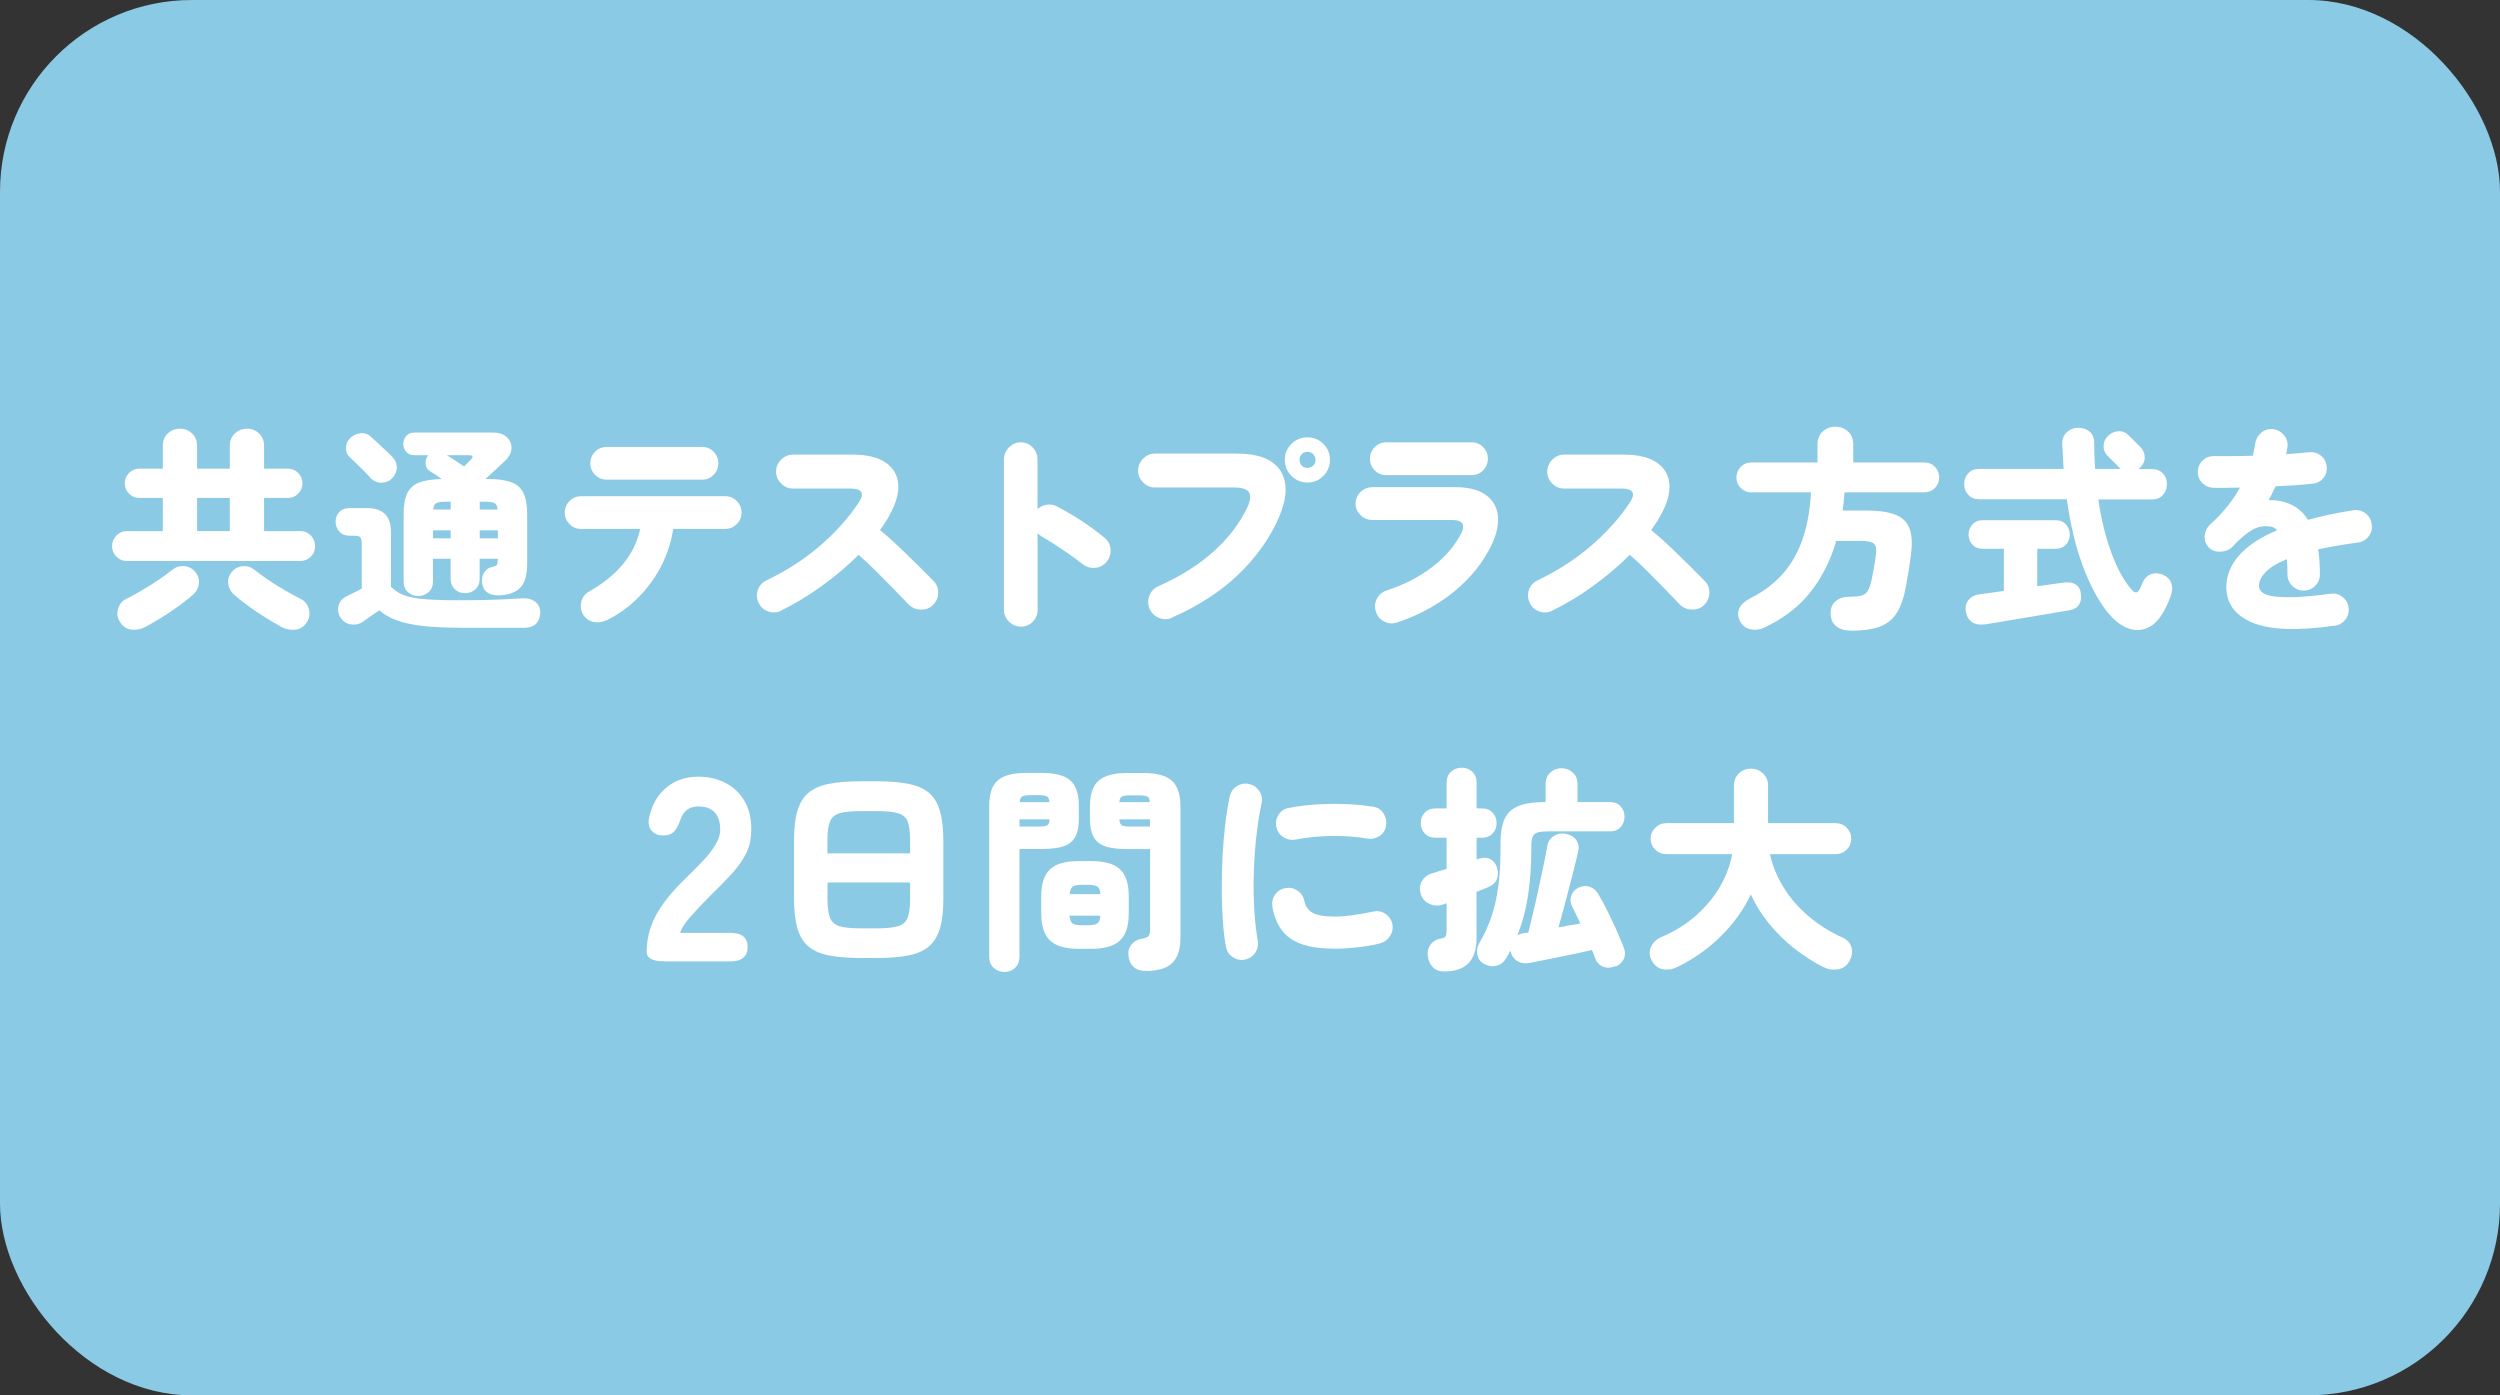
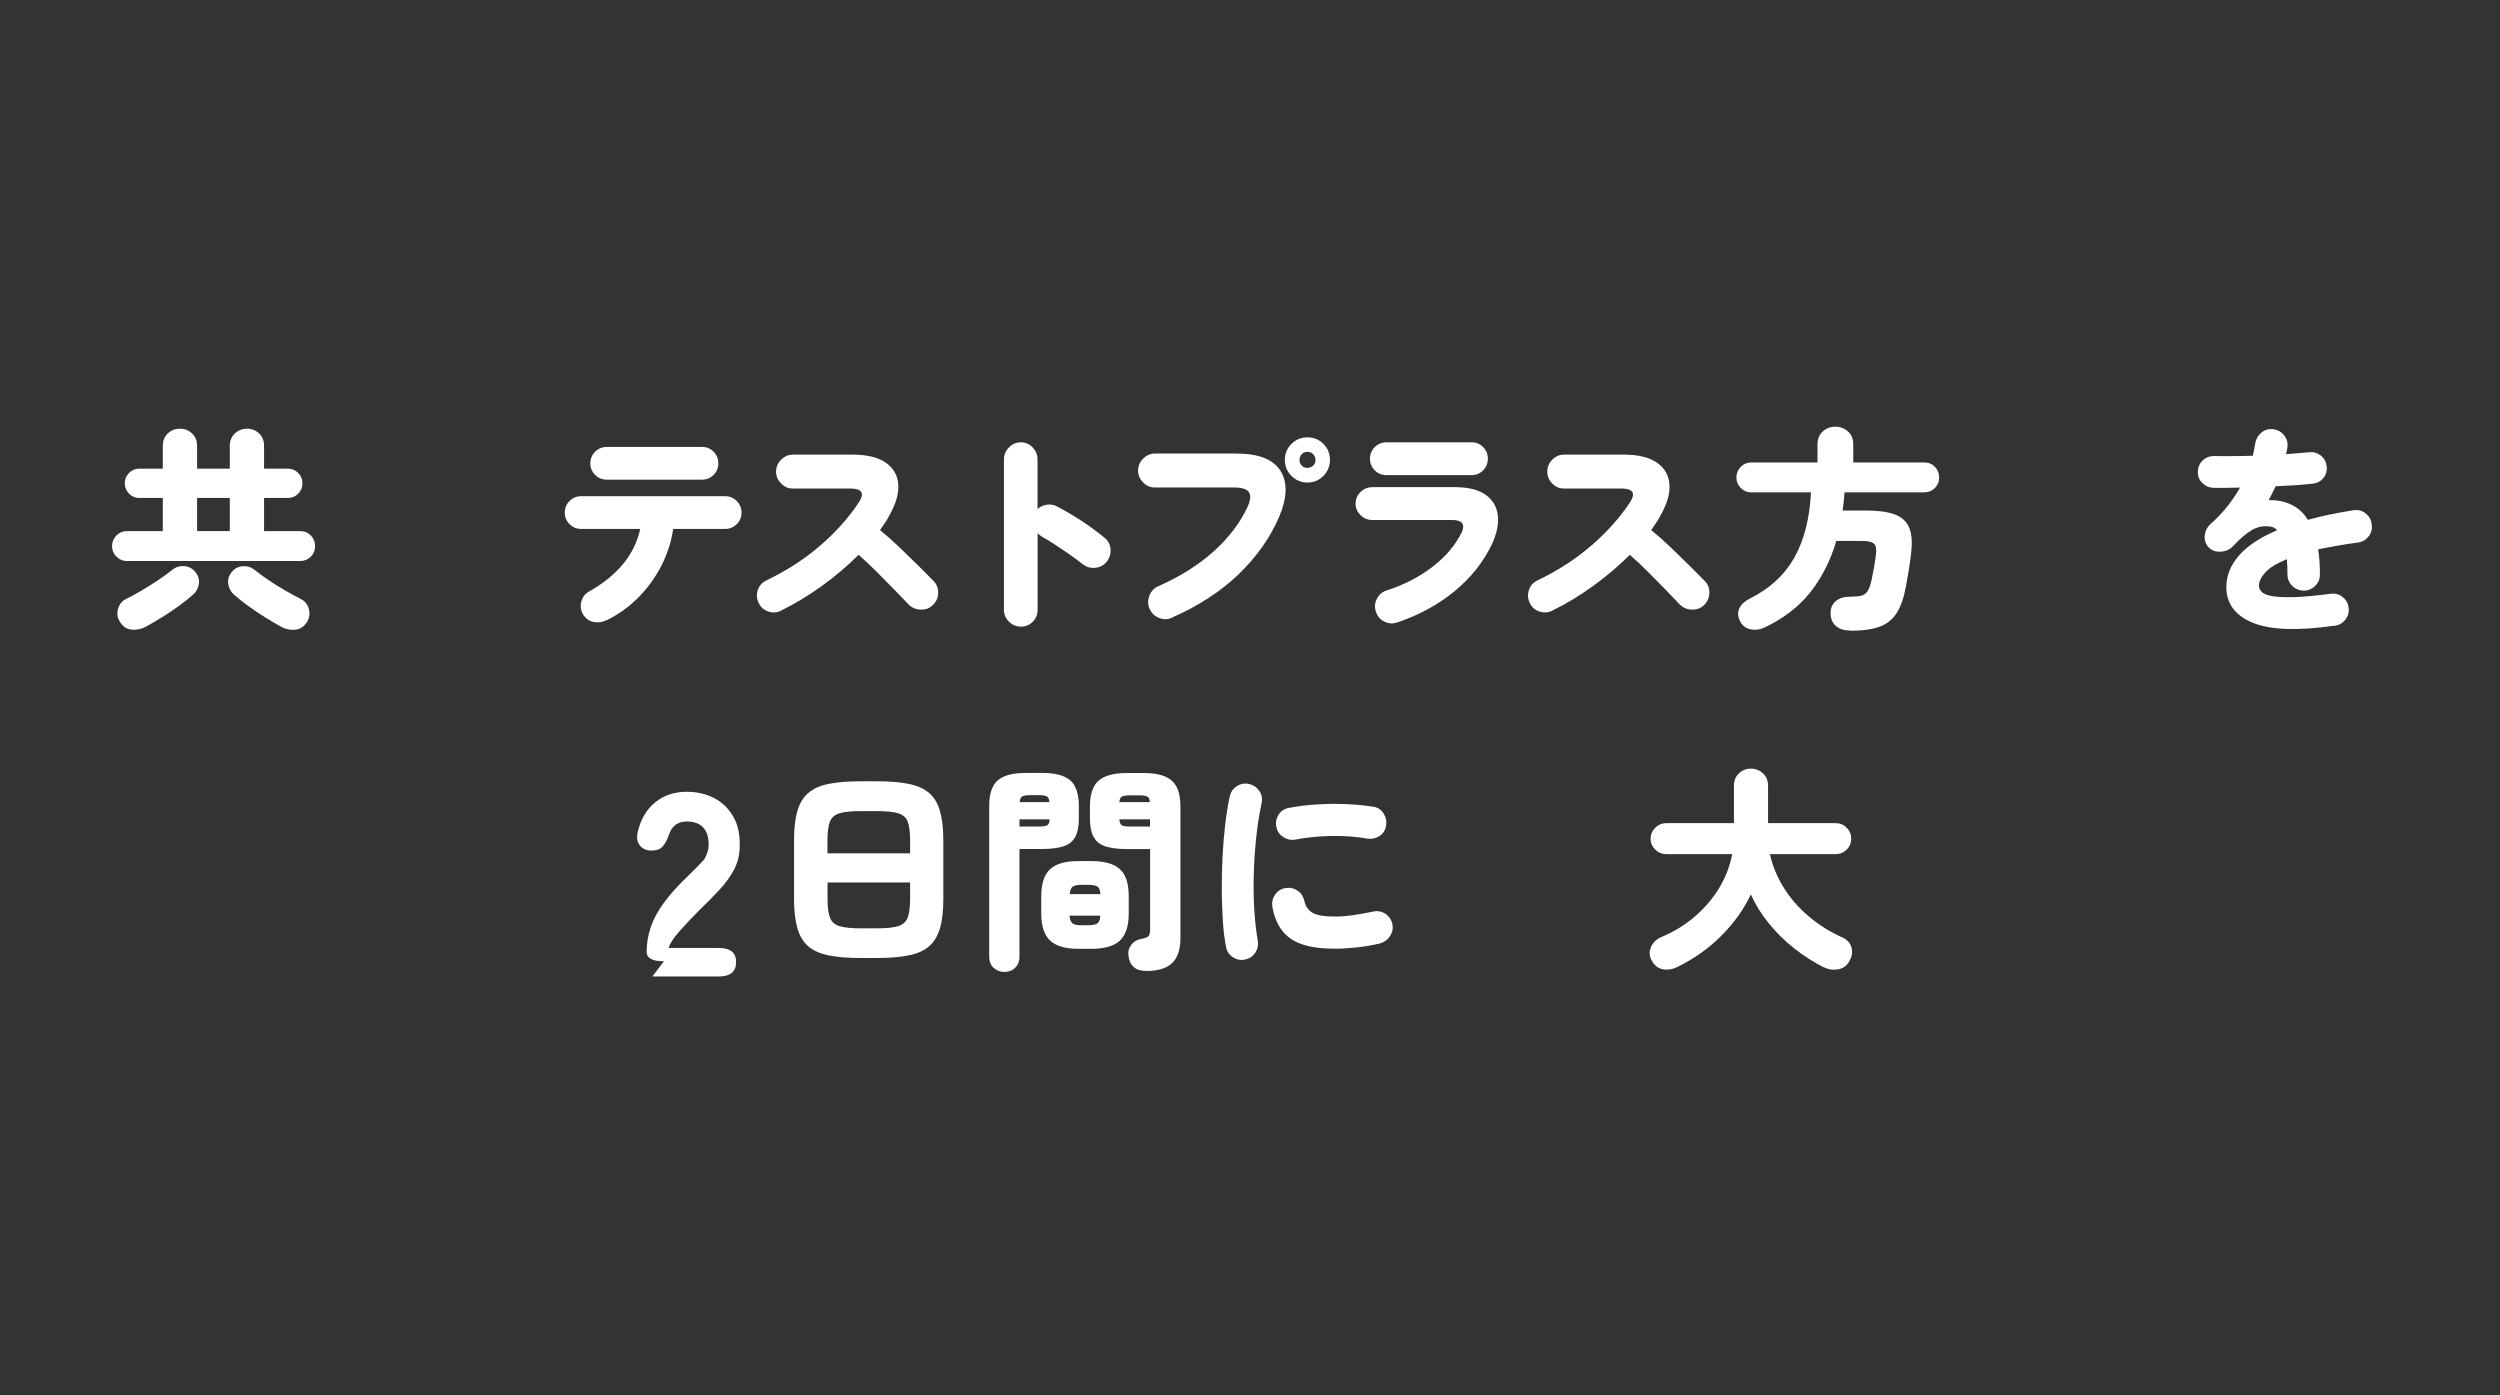
<svg xmlns="http://www.w3.org/2000/svg" id="b" data-name="レイヤー_2" viewBox="0 0 286.67 160">
  <rect x="0" y="0" width="286.67" height="160" fill="#333333" stroke="none" />
  <defs>
    <style>
      .d {
        fill: #8acae5;
      }

      .e {
        fill: #fff;
      }
    </style>
  </defs>
  <g id="c" data-name="レイアウト">
-     <rect class="d" width="286.67" height="160" rx="22" ry="22" />
    <g>
      <path class="e" d="M14.55,64.33c-.47,0-.87-.17-1.2-.5-.33-.33-.5-.73-.5-1.2s.17-.89.5-1.23c.33-.33.73-.5,1.2-.5h4.12v-3.8h-2.68c-.47,0-.86-.16-1.19-.49-.32-.33-.49-.72-.49-1.19s.16-.86.49-1.19c.33-.33.72-.49,1.19-.49h2.68v-2.6c0-.6.19-1.08.57-1.44.38-.36.85-.54,1.4-.54s.99.18,1.38.54.58.84.58,1.44v2.6h3.75v-2.6c0-.6.2-1.08.59-1.44.39-.36.85-.54,1.39-.54s.99.18,1.38.54c.38.36.57.84.57,1.44v2.6h2.72c.47,0,.86.16,1.19.49.33.33.49.72.49,1.19s-.16.86-.49,1.19c-.32.33-.72.49-1.19.49h-2.72v3.8h4.15c.48,0,.89.17,1.21.5.32.33.49.74.49,1.23s-.16.87-.49,1.2c-.33.33-.73.5-1.21.5H14.55ZM16.7,71.88c-.53.27-1.07.38-1.61.32-.54-.05-.98-.33-1.31-.85-.32-.47-.4-.97-.25-1.51.15-.54.45-.92.9-1.14.57-.28,1.17-.61,1.81-.99.64-.38,1.28-.77,1.9-1.19.62-.42,1.17-.82,1.64-1.2.42-.32.88-.45,1.38-.4s.91.27,1.22.65c.35.42.49.87.43,1.36-.07.49-.28.9-.65,1.24-.47.42-1.02.85-1.65,1.31-.63.46-1.28.9-1.95,1.31-.67.42-1.28.77-1.85,1.08ZM22.6,60.9h3.75v-3.8h-3.75v3.8ZM32.27,71.88c-.57-.3-1.18-.66-1.85-1.08-.67-.42-1.32-.85-1.95-1.31s-1.18-.9-1.65-1.31c-.37-.33-.58-.75-.65-1.24-.07-.49.07-.95.42-1.36.3-.38.7-.6,1.21-.65.51-.05.96.08,1.36.4.48.38,1.03.78,1.65,1.2.62.42,1.25.81,1.91,1.19s1.26.7,1.81.99c.45.22.75.6.89,1.14.14.54.06,1.05-.24,1.51-.35.52-.79.8-1.33.85-.53.05-1.07-.06-1.6-.32Z" />
-       <path class="e" d="M52.68,71.98c-1.67,0-3.09-.07-4.27-.21-1.18-.14-2.17-.36-2.95-.65-.78-.29-1.44-.67-1.98-1.14-.32.22-.67.47-1.07.75-.4.28-.68.48-.85.6-.42.27-.88.35-1.38.26s-.88-.36-1.15-.81c-.27-.43-.33-.88-.2-1.35.13-.47.42-.81.85-1.03.22-.12.49-.25.83-.41.33-.16.66-.32.97-.49v-5.12c0-.38-.05-.64-.15-.76-.1-.12-.34-.19-.73-.19h-.52c-.5,0-.89-.16-1.17-.48-.28-.32-.43-.69-.43-1.12s.14-.8.43-1.11c.28-.31.67-.46,1.17-.46h2c1.83,0,2.75.91,2.75,2.72v6.3c.3.3.64.55,1.01.75s.85.36,1.41.48c.57.12,1.29.2,2.16.25.88.05,1.96.07,3.26.07.85,0,1.73,0,2.64-.02s1.77-.05,2.59-.09c.82-.04,1.48-.08,2-.11.63-.03,1.13.1,1.5.41.37.31.55.71.55,1.19,0,.52-.15.94-.45,1.28-.3.33-.79.5-1.47.5h-7.35ZM44.91,54.9c-.32.3-.71.45-1.19.45s-.89-.18-1.24-.55c-.17-.2-.4-.45-.69-.74-.29-.29-.59-.58-.89-.88-.3-.29-.55-.53-.75-.71-.32-.28-.48-.64-.48-1.08s.15-.81.45-1.12c.28-.3.66-.49,1.14-.58.47-.08.9.04,1.26.38.18.15.43.38.75.68.32.3.63.6.95.89.32.29.56.53.73.71.38.38.57.81.55,1.29-.02.48-.22.9-.6,1.26ZM47.98,68.35c-.47,0-.87-.15-1.2-.45-.33-.3-.5-.71-.5-1.22v-7.67c0-1.05.14-1.87.42-2.45.28-.58.75-1,1.39-1.24.64-.24,1.5-.37,2.56-.39-.52-.38-.97-.68-1.35-.9-.28-.17-.45-.43-.49-.8-.04-.37.04-.68.24-.95l.08-.08h-1.58c-.42,0-.74-.12-.96-.38-.23-.25-.34-.56-.34-.92s.11-.67.34-.92c.22-.25.54-.38.96-.38h8.92c.73,0,1.28.17,1.65.53.37.35.54.77.53,1.27-.02.5-.25.97-.7,1.4-.37.35-.74.7-1.12,1.06-.38.36-.78.71-1.17,1.06h.12c1.15,0,2.07.11,2.75.34.68.23,1.17.63,1.47,1.23s.45,1.43.45,2.51v5.6c0,1.3-.25,2.22-.76,2.76-.51.54-1.3.85-2.36.91-.62.03-1.1-.08-1.46-.34-.36-.26-.55-.64-.59-1.14-.05-.48.04-.88.27-1.2s.53-.51.9-.58c.3-.07.48-.15.54-.26.06-.11.09-.29.09-.56v-.12h-2.08v2.28c0,.52-.16.92-.49,1.22-.33.3-.72.45-1.19.45s-.84-.15-1.16-.45c-.32-.3-.49-.71-.49-1.22v-2.28h-2.02v2.6c0,.52-.16.92-.49,1.22-.32.3-.72.45-1.19.45ZM49.66,61.73h2.02v-.92h-2.02v.92ZM49.68,58.43h2v-.9h-.58c-.52,0-.88.05-1.07.16-.2.11-.32.35-.35.74ZM53.21,53.48l.75-.75c.18-.17.26-.3.22-.39-.03-.09-.16-.14-.38-.14h-2.55c.3.18.63.4,1,.64.37.24.68.45.95.64ZM55.01,58.43h2.05c-.03-.38-.15-.63-.36-.74-.21-.11-.57-.16-1.09-.16h-.6v.9ZM55.01,61.73h2.08v-.92h-2.08v.92Z" />
      <path class="e" d="M69.51,71.13c-.47.23-.95.29-1.46.19-.51-.11-.9-.4-1.19-.86-.27-.47-.33-.96-.2-1.47.13-.52.43-.91.9-1.17,3.27-1.85,5.22-4.24,5.85-7.17h-6.78c-.52,0-.96-.18-1.32-.55-.37-.37-.55-.81-.55-1.32s.18-.96.55-1.33c.37-.37.81-.55,1.32-.55h16.53c.52,0,.96.18,1.32.55.37.37.55.81.55,1.33s-.18.96-.55,1.32c-.37.37-.81.55-1.32.55h-5.97c-.2,1.42-.64,2.8-1.31,4.14-.68,1.34-1.55,2.56-2.62,3.66-1.08,1.1-2.32,2-3.74,2.7ZM69.57,55c-.52,0-.96-.18-1.33-.55s-.55-.81-.55-1.32.18-.96.55-1.33c.37-.37.81-.55,1.33-.55h10.95c.52,0,.95.18,1.31.55s.54.81.54,1.33-.18.96-.54,1.32c-.36.37-.8.55-1.31.55h-10.95Z" />
      <path class="e" d="M89.56,70.03c-.47.23-.95.26-1.46.09-.51-.17-.88-.5-1.11-.99s-.26-.98-.09-1.48.5-.87.99-1.1c2.32-1.12,4.37-2.44,6.15-3.98,1.78-1.53,3.25-3.17,4.4-4.9.38-.57.49-.98.31-1.25s-.58-.4-1.21-.4h-6.62c-.52,0-.97-.19-1.35-.58-.38-.38-.58-.83-.58-1.35s.19-.99.58-1.38c.38-.38.83-.58,1.35-.58h6.82c1.65,0,2.92.3,3.81.91s1.38,1.45,1.45,2.51c.08,1.07-.29,2.29-1.09,3.68-.13.25-.29.5-.46.76-.17.26-.35.52-.54.79.75.62,1.5,1.28,2.25,2s1.46,1.41,2.14,2.08c.68.67,1.25,1.25,1.74,1.75.37.37.54.82.54,1.36,0,.54-.2,1-.59,1.39s-.82.55-1.38.54c-.55,0-1.02-.2-1.4-.56-.45-.48-1-1.05-1.64-1.71-.64-.66-1.32-1.34-2.03-2.05s-1.4-1.36-2.09-1.96c-1.27,1.27-2.68,2.46-4.24,3.59-1.56,1.12-3.11,2.06-4.66,2.81Z" />
      <path class="e" d="M117.05,71.85c-.52,0-.97-.19-1.35-.56-.38-.38-.58-.83-.58-1.36v-17.25c0-.53.19-.99.58-1.38.38-.38.83-.58,1.35-.58s.99.19,1.36.58.56.84.56,1.38v5.7c.3-.28.66-.45,1.07-.51s.81.01,1.18.21c.98.52,1.94,1.08,2.88,1.7.93.62,1.78,1.24,2.55,1.88.42.33.65.77.69,1.31.04.54-.1,1.02-.44,1.44-.33.42-.77.65-1.31.7-.54.05-1.02-.09-1.44-.42-.47-.37-.99-.75-1.56-1.15-.57-.4-1.14-.78-1.69-1.14-.55-.36-1.04-.65-1.47-.89-.07-.05-.14-.1-.21-.16-.07-.06-.15-.12-.24-.19v8.78c0,.53-.19.99-.56,1.36s-.83.56-1.36.56Z" />
      <path class="e" d="M134.41,70.83c-.48.22-.98.23-1.49.03s-.87-.54-1.09-1.03c-.22-.48-.23-.98-.04-1.5.19-.52.53-.88,1.01-1.1,2.55-1.13,4.69-2.48,6.41-4.04s3-3.25,3.84-5.06c.35-.77.4-1.33.16-1.69s-.81-.54-1.71-.54h-9.07c-.52,0-.97-.19-1.35-.58-.38-.38-.58-.83-.58-1.35s.19-.99.58-1.38c.38-.38.83-.58,1.35-.58h9.35c2.53,0,4.22.66,5.05,1.98.83,1.32.78,3.07-.15,5.27-1.03,2.4-2.58,4.59-4.64,6.58-2.06,1.98-4.6,3.64-7.64,4.97ZM149.93,55.33c-.72,0-1.33-.25-1.84-.76-.51-.51-.76-1.12-.76-1.84s.25-1.33.76-1.83,1.12-.75,1.84-.75,1.32.25,1.82.75.75,1.11.75,1.83-.25,1.33-.75,1.84c-.5.51-1.11.76-1.82.76ZM149.93,53.65c.25,0,.47-.09.65-.26.18-.17.27-.4.27-.66,0-.25-.09-.47-.27-.65-.18-.18-.4-.27-.65-.27-.27,0-.49.09-.66.27-.18.18-.26.4-.26.65,0,.27.09.49.26.66.17.18.39.26.66.26Z" />
      <path class="e" d="M160.19,71.38c-.5.17-.99.13-1.46-.11-.48-.24-.8-.62-.96-1.14-.17-.5-.13-.99.11-1.46s.61-.8,1.11-.96c2.02-.65,3.78-1.56,5.3-2.74,1.52-1.17,2.63-2.5,3.35-3.99.18-.4.19-.72.03-.97-.17-.25-.54-.38-1.12-.38h-9.15c-.53,0-.99-.18-1.38-.55-.38-.37-.58-.81-.58-1.32s.19-.98.58-1.35c.38-.37.84-.55,1.38-.55h9.42c1.52,0,2.69.29,3.51.86.82.58,1.3,1.36,1.42,2.35.12.99-.1,2.11-.69,3.36-.97,2.03-2.4,3.83-4.29,5.38-1.89,1.55-4.09,2.74-6.59,3.58ZM158.96,54.48c-.52,0-.96-.18-1.32-.55-.37-.37-.55-.81-.55-1.33s.18-.96.55-1.33.81-.55,1.32-.55h9.8c.52,0,.95.18,1.31.55.36.37.54.81.54,1.33s-.18.96-.54,1.33c-.36.37-.8.55-1.31.55h-9.8Z" />
      <path class="e" d="M177.98,70.03c-.47.23-.95.26-1.46.09-.51-.17-.88-.5-1.11-.99-.23-.48-.26-.98-.09-1.48.17-.5.5-.87.99-1.1,2.32-1.12,4.37-2.44,6.15-3.98,1.78-1.53,3.25-3.17,4.4-4.9.38-.57.49-.98.31-1.25-.17-.27-.58-.4-1.21-.4h-6.62c-.52,0-.97-.19-1.35-.58-.38-.38-.57-.83-.57-1.35s.19-.99.57-1.38c.38-.38.83-.58,1.35-.58h6.83c1.65,0,2.92.3,3.81.91.89.61,1.38,1.45,1.45,2.51.08,1.07-.29,2.29-1.09,3.68-.13.25-.29.5-.46.76-.17.26-.35.52-.54.79.75.62,1.5,1.28,2.25,2s1.46,1.41,2.14,2.08c.67.67,1.25,1.25,1.74,1.75.37.37.55.82.54,1.36s-.2,1-.59,1.39c-.37.37-.83.55-1.38.54-.55,0-1.02-.2-1.4-.56-.45-.48-1-1.05-1.64-1.71-.64-.66-1.32-1.34-2.02-2.05-.71-.71-1.4-1.36-2.09-1.96-1.27,1.27-2.68,2.46-4.24,3.59s-3.11,2.06-4.66,2.81Z" />
      <path class="e" d="M212.15,72.3c-.68,0-1.22-.17-1.62-.51s-.61-.82-.62-1.44c-.02-.6.18-1.07.58-1.41s.91-.51,1.52-.51,1.09-.04,1.41-.12.57-.26.74-.54c.17-.27.32-.7.45-1.26.08-.38.17-.85.27-1.4.1-.55.18-1.06.23-1.53.08-.6.01-1.01-.21-1.22-.23-.22-.69-.33-1.39-.33h-2.95c-.65,2.23-1.64,4.19-2.97,5.88-1.33,1.68-3.11,3.04-5.33,4.08-.52.23-1.04.29-1.59.16s-.93-.45-1.16-.96c-.25-.52-.27-1-.06-1.44.21-.44.6-.81,1.19-1.11,2.28-1.13,3.99-2.7,5.11-4.69,1.12-1.99,1.76-4.49,1.91-7.49h-6.85c-.47,0-.87-.17-1.2-.5-.33-.33-.5-.73-.5-1.2s.17-.89.5-1.23c.33-.33.73-.5,1.2-.5h7.6v-2.08c0-.62.2-1.11.6-1.47.4-.37.88-.55,1.45-.55s1.05.18,1.45.55c.4.37.6.86.6,1.47v2.08h8.15c.48,0,.89.17,1.21.5.32.33.49.74.49,1.23s-.16.87-.49,1.2c-.33.33-.73.5-1.21.5h-9.15c-.05.72-.12,1.41-.22,2.08h2.68c1.38,0,2.47.15,3.27.44.8.29,1.35.78,1.66,1.48.31.69.39,1.64.26,2.84-.07.65-.16,1.33-.28,2.04-.12.71-.22,1.33-.32,1.86-.23,1.3-.59,2.33-1.06,3.08s-1.14,1.28-1.99,1.59c-.85.31-1.97.46-3.35.46Z" />
-       <path class="e" d="M241.68,70.23c-1.07-1.35-2.01-3.11-2.83-5.28-.82-2.17-1.43-4.73-1.85-7.7h-10.05c-.52,0-.93-.17-1.25-.51s-.47-.75-.47-1.24.16-.89.47-1.23c.32-.33.73-.5,1.25-.5h9.68c-.03-.47-.06-.94-.08-1.41-.02-.48-.04-.95-.08-1.44-.02-.57.16-1.02.53-1.36.37-.34.81-.51,1.32-.51s.95.15,1.31.46c.36.31.53.77.51,1.39,0,.47,0,.94.03,1.42.02.48.04.97.08,1.45h2.95c-.12-.07-.22-.17-.32-.3l-1.23-1.22c-.3-.32-.45-.69-.44-1.12s.17-.81.49-1.12c.33-.33.72-.52,1.16-.56.44-.04.84.1,1.19.44.07.07.2.2.4.39.2.19.4.39.6.59s.33.33.4.4c.33.35.49.76.48,1.22s-.22.87-.6,1.2c-.05.05-.09.08-.12.1h1.55c.53,0,.95.17,1.26.5.31.33.46.74.46,1.23s-.15.9-.46,1.24-.73.51-1.26.51h-6.15c.33,2.27.83,4.31,1.5,6.12.67,1.82,1.43,3.22,2.3,4.2.23.27.43.38.59.33.16-.05.3-.22.44-.5.03-.08.08-.19.12-.31s.1-.24.15-.34c.2-.47.52-.78.95-.93.43-.15.88-.13,1.33.05.48.2.8.51.96.92.16.42.17.84.04,1.27-.1.32-.19.58-.28.79-.08.21-.22.5-.4.86-.53,1.08-1.17,1.82-1.92,2.2-.75.38-1.54.42-2.36.12-.82-.3-1.6-.91-2.34-1.83ZM227.53,71.6c-.6.07-1.08-.03-1.45-.3-.37-.27-.59-.67-.67-1.23-.07-.53.05-.97.36-1.32.31-.35.75-.56,1.31-.62.13-.02.45-.06.95-.12s1.08-.15,1.75-.25v-4.83h-2.42c-.5,0-.9-.16-1.19-.48-.29-.32-.44-.7-.44-1.15s.15-.84.44-1.16c.29-.32.69-.49,1.19-.49h8.33c.52,0,.92.16,1.21.49.29.33.44.71.44,1.16s-.15.83-.44,1.15c-.29.32-.7.48-1.21.48h-2.08v4.3c.78-.12,1.46-.21,2.03-.29.57-.08.92-.12,1.05-.14.53-.07.97,0,1.31.21.34.21.55.56.61,1.06.08.48.01.9-.21,1.25-.22.35-.58.57-1.06.65-.08.02-.36.06-.84.14-.48.08-1.07.17-1.79.3s-1.47.25-2.25.38-1.53.25-2.25.38-1.32.22-1.8.3-.77.12-.88.14Z" />
      <path class="e" d="M267.67,71.75c-4.22.6-7.33.49-9.35-.34-2.02-.83-3.03-2.2-3.03-4.11,0-1.28.48-2.48,1.44-3.59.96-1.11,2.42-2.08,4.39-2.91-.23-.25-.5-.39-.8-.42-.78-.12-1.51.03-2.18.45-.67.42-1.38,1.03-2.12,1.83-.35.37-.81.57-1.38.6s-1.02-.13-1.38-.5c-.35-.38-.5-.83-.45-1.35.05-.52.26-.94.62-1.27.73-.65,1.38-1.33,1.95-2.04.57-.71,1.06-1.44,1.48-2.19-.6.02-1.16.03-1.67.03h-1.35c-.52-.02-.95-.2-1.31-.56s-.53-.8-.51-1.31.21-.95.58-1.29c.37-.34.81-.5,1.33-.49.6.02,1.28.02,2.04.01.76,0,1.55-.02,2.36-.04.05-.23.1-.47.15-.71.05-.24.09-.47.12-.69.08-.52.32-.93.7-1.25.38-.32.83-.45,1.35-.4.52.07.94.3,1.26.7.33.4.45.85.39,1.35l-.15.82c.48-.03.94-.07,1.38-.11.43-.04.83-.08,1.18-.11.52-.07.97.05,1.38.35.4.3.63.71.7,1.23s-.05.97-.36,1.36-.72.61-1.24.66c-.57.07-1.22.12-1.96.18-.74.05-1.5.09-2.29.12-.25.53-.52,1.07-.8,1.6.25-.02.5-.01.74.01.24.02.48.06.71.11.6.12,1.16.35,1.69.69.52.34.98.82,1.36,1.44.78-.22,1.61-.42,2.47-.6s1.78-.35,2.75-.5c.52-.08.98.03,1.39.35s.65.73.71,1.25c.08.52-.03.98-.35,1.39s-.72.65-1.22.71c-.88.12-1.7.24-2.46.38-.76.13-1.46.27-2.11.4.07.42.12.87.15,1.35.03.48.05.99.05,1.53s-.18.95-.54,1.31-.8.54-1.31.54-.96-.18-1.32-.54c-.37-.36-.55-.8-.55-1.31,0-.65-.02-1.23-.07-1.75-1.17.48-1.99.99-2.48,1.53s-.72,1.04-.72,1.52c0,.27.12.51.35.73s.65.38,1.24.47,1.42.13,2.49.1c1.07-.03,2.43-.16,4.1-.38.52-.08.98.03,1.39.35.41.32.65.72.71,1.22.07.52-.05.98-.36,1.38-.31.4-.72.64-1.24.73Z" />
-       <path class="e" d="M76.13,110.23c-1.32,0-1.98-.36-1.98-1.08,0-.94.15-1.86.45-2.78.3-.91.8-1.85,1.51-2.83.71-.98,1.68-2.05,2.9-3.21.6-.58,1.17-1.16,1.71-1.74s.98-1.16,1.32-1.73c.34-.57.52-1.1.54-1.6.02-.94-.19-1.64-.62-2.1-.43-.46-1.06-.69-1.88-.69-1.02,0-1.7.49-2.04,1.47-.2.6-.44,1.06-.72,1.38-.28.32-.71.48-1.29.48s-1-.18-1.32-.56c-.32-.37-.41-.88-.27-1.54.34-1.48,1.01-2.62,2.01-3.43,1-.81,2.21-1.21,3.63-1.21,1.16,0,2.21.25,3.14.73.93.49,1.66,1.2,2.19,2.13.53.93.78,2.08.73,3.44-.02.96-.23,1.83-.64,2.61-.41.78-.96,1.54-1.65,2.29-.69.75-1.48,1.55-2.38,2.42-.86.86-1.62,1.67-2.29,2.43s-1.06,1.38-1.19,1.86h5.76c1.32,0,1.98.54,1.98,1.62s-.66,1.65-1.98,1.65h-7.62Z" />
+       <path class="e" d="M76.13,110.23c-1.32,0-1.98-.36-1.98-1.08,0-.94.15-1.86.45-2.78.3-.91.8-1.85,1.51-2.83.71-.98,1.68-2.05,2.9-3.21.6-.58,1.17-1.16,1.71-1.74c.34-.57.52-1.1.54-1.6.02-.94-.19-1.64-.62-2.1-.43-.46-1.06-.69-1.88-.69-1.02,0-1.7.49-2.04,1.47-.2.6-.44,1.06-.72,1.38-.28.32-.71.48-1.29.48s-1-.18-1.32-.56c-.32-.37-.41-.88-.27-1.54.34-1.48,1.01-2.62,2.01-3.43,1-.81,2.21-1.21,3.63-1.21,1.16,0,2.21.25,3.14.73.93.49,1.66,1.2,2.19,2.13.53.93.78,2.08.73,3.44-.02.96-.23,1.83-.64,2.61-.41.78-.96,1.54-1.65,2.29-.69.75-1.48,1.55-2.38,2.42-.86.86-1.62,1.67-2.29,2.43s-1.06,1.38-1.19,1.86h5.76c1.32,0,1.98.54,1.98,1.62s-.66,1.65-1.98,1.65h-7.62Z" />
      <path class="e" d="M98.66,109.85c-1.45,0-2.67-.1-3.65-.3s-1.76-.55-2.34-1.05c-.57-.5-.99-1.19-1.24-2.08s-.38-2-.38-3.35v-6.7c0-1.35.12-2.47.38-3.35.25-.88.66-1.58,1.24-2.08.58-.5,1.35-.85,2.34-1.05s2.2-.3,3.65-.3h1.9c1.45,0,2.67.1,3.65.3s1.76.55,2.34,1.05c.58.5.99,1.19,1.24,2.08.25.88.38,2,.38,3.35v6.7c0,1.35-.12,2.47-.38,3.35s-.66,1.58-1.24,2.08c-.57.5-1.35.85-2.34,1.05s-2.2.3-3.65.3h-1.9ZM94.89,97.85h9.47v-1.47c0-.95-.09-1.67-.27-2.15-.18-.48-.55-.81-1.09-.97-.54-.17-1.36-.25-2.44-.25h-1.9c-1.07,0-1.87.08-2.41.25-.54.17-.9.49-1.09.97s-.28,1.2-.28,2.15v1.47ZM98.66,106.45h1.9c1.08,0,1.89-.08,2.44-.25.54-.17.9-.5,1.09-.99.18-.49.27-1.2.27-2.14v-1.88h-9.47v1.88c0,.93.09,1.65.28,2.14.18.49.54.82,1.09.99.54.17,1.35.25,2.41.25Z" />
      <path class="e" d="M115.18,111.45c-.48,0-.9-.16-1.24-.47s-.51-.74-.51-1.28v-17.25c0-1.4.32-2.39.97-2.96s1.72-.86,3.22-.86h1.88c1.5,0,2.58.29,3.23.86s.98,1.56.98,2.96v1.38c0,.93-.14,1.65-.43,2.16s-.73.86-1.35,1.06c-.62.2-1.43.3-2.43.3h-2.6v12.35c0,.53-.17.96-.5,1.28s-.74.47-1.22.47ZM116.9,94.78h2.2c.48,0,.81-.05.98-.14.17-.09.26-.32.27-.69h-3.45v.83ZM116.93,91.98h3.4c-.02-.33-.11-.55-.28-.65-.17-.1-.48-.15-.95-.15h-.95c-.47,0-.78.05-.94.15-.16.1-.25.32-.29.65ZM123.68,108.8c-1.52,0-2.61-.32-3.28-.96s-1-1.67-1-3.09v-1.98c0-1.43.33-2.46,1-3.09s1.76-.94,3.28-.94h1.45c1.53,0,2.63.31,3.3.94.67.62,1,1.65,1,3.09v1.98c0,1.42-.33,2.45-1,3.09-.67.64-1.77.96-3.3.96h-1.45ZM122.65,102.53h3.53c-.02-.43-.12-.72-.33-.86s-.58-.21-1.12-.21h-.62c-.55,0-.92.07-1.11.21s-.3.43-.34.86ZM124.1,106.1h.62c.55,0,.92-.08,1.12-.22.2-.15.31-.44.33-.88h-3.53c.03.43.15.72.34.88.19.15.56.22,1.11.22ZM131.38,111.33c-.6,0-1.07-.15-1.4-.46-.33-.31-.52-.73-.58-1.26-.07-.48.04-.91.33-1.28.28-.37.67-.59,1.15-.67.47-.08.75-.2.85-.35.1-.15.15-.41.15-.78v-9.17h-2.67c-1,0-1.81-.1-2.43-.3s-1.07-.55-1.36-1.06-.44-1.23-.44-2.16v-1.35c0-1.4.33-2.39.99-2.97.66-.58,1.74-.88,3.24-.88h1.92c1.5,0,2.58.29,3.24.88.66.58.99,1.57.99,2.97v15.05c0,1.32-.32,2.28-.95,2.89s-1.64.91-3.03.91ZM128.35,91.98h3.5c-.02-.33-.11-.55-.29-.64-.17-.09-.49-.14-.94-.14h-1.02c-.47,0-.78.05-.95.14-.17.09-.27.3-.3.64ZM129.6,94.78h2.27v-.83h-3.52c.03.37.13.6.3.69.17.09.48.14.95.14Z" />
      <path class="e" d="M142.73,110.05c-.5.08-.96-.02-1.39-.31-.42-.29-.68-.69-.76-1.19-.17-.87-.29-1.87-.36-3-.07-1.13-.12-2.33-.12-3.59,0-1.26.02-2.53.09-3.81.07-1.28.17-2.51.31-3.67.14-1.17.31-2.22.51-3.15.12-.52.39-.91.83-1.19.43-.27.9-.35,1.4-.24.5.12.89.39,1.17.81s.37.9.25,1.41c-.25,1.17-.45,2.44-.6,3.81s-.25,2.77-.29,4.19c-.04,1.42-.03,2.79.05,4.12.08,1.33.21,2.54.41,3.62.08.52-.02.98-.3,1.4-.28.42-.68.67-1.2.78ZM152.93,108.78c-2.18,0-3.83-.38-4.93-1.14-1.1-.76-1.8-1.97-2.1-3.64-.08-.52.02-.99.31-1.41s.7-.68,1.21-.76c.5-.08.96.02,1.38.31.42.29.67.7.78,1.21.12.57.42,1,.9,1.3s1.35.45,2.6.45c.63,0,1.3-.05,2-.15.7-.1,1.49-.24,2.38-.42.5-.12.96-.03,1.39.25.43.28.7.68.81,1.2.1.5,0,.96-.28,1.38-.28.42-.67.69-1.17.83-.93.22-1.86.37-2.76.46-.91.09-1.75.14-2.51.14ZM148.53,96.28c-.5.08-.96-.02-1.39-.3-.43-.28-.69-.67-.79-1.17s0-.97.27-1.4c.28-.43.68-.69,1.18-.77,1.02-.2,2.1-.33,3.25-.4s2.28-.08,3.4-.03c1.12.05,2.12.15,3.02.3.5.07.89.32,1.17.75s.38.9.3,1.4c-.08.53-.34.94-.76,1.21-.42.27-.89.37-1.39.29-1.28-.22-2.65-.32-4.1-.3-1.45.02-2.84.16-4.18.42Z" />
-       <path class="e" d="M165.68,111.4c-.6,0-1.06-.16-1.38-.49-.32-.33-.51-.75-.58-1.29-.07-.48.04-.91.31-1.29s.65-.6,1.11-.69c.33-.05.54-.14.62-.26s.12-.35.12-.69v-3.12l-.4.15c-.55.18-1.08.16-1.58-.08s-.83-.61-.98-1.12c-.17-.55-.12-1.05.14-1.5s.67-.75,1.24-.9c.23-.08.48-.16.75-.24.27-.07.54-.15.83-.24v-3.58h-1.27c-.52,0-.93-.16-1.24-.49s-.46-.72-.46-1.19.15-.86.46-1.19.72-.49,1.24-.49h1.27v-2.95c0-.53.17-.95.51-1.26.34-.31.75-.46,1.21-.46s.89.15,1.22.46c.33.31.5.73.5,1.26v2.95h.62c.52,0,.92.16,1.22.49.3.33.45.72.45,1.19s-.15.86-.45,1.19c-.3.33-.71.49-1.22.49h-.62v2.48l.17-.05c.53-.18.99-.18,1.36,0s.65.51.81.97c.15.48.15.93-.01,1.34-.16.41-.48.71-.96.91-.17.07-.37.15-.6.25-.23.1-.49.2-.78.3v5.33c0,2.53-1.22,3.8-3.67,3.8ZM185.23,110.78c-.52.22-.99.24-1.42.06-.43-.17-.74-.51-.92-1.01-.05-.13-.1-.27-.15-.42-.05-.15-.12-.31-.2-.47-.5.12-1.07.24-1.71.38-.64.13-1.3.27-1.99.41s-1.33.27-1.94.39c-.61.12-1.12.22-1.54.3-.53.1-1,.02-1.41-.25-.41-.27-.66-.66-.76-1.17-.12.27-.27.54-.45.83-.25.45-.61.75-1.08.89-.47.14-.94.09-1.42-.16-.45-.23-.72-.58-.83-1.05-.1-.47-.03-.91.2-1.33.58-.98,1.05-2,1.41-3.06.36-1.06.62-2.22.79-3.47.17-1.26.25-2.68.25-4.26v-.65c0-1.18.15-2.12.46-2.81.31-.69.84-1.19,1.59-1.5.75-.31,1.79-.46,3.12-.46v-2.05c0-.55.18-.99.54-1.33s.79-.5,1.29-.5.93.17,1.29.5.54.77.54,1.33v2.05h3.72c.52,0,.92.16,1.22.49.3.33.45.72.45,1.19s-.15.86-.45,1.19c-.3.33-.71.49-1.22.49h-7.17c-.77,0-1.27.11-1.5.34-.23.22-.35.64-.35,1.24v.5c0,1.83-.12,3.56-.36,5.19s-.65,3.18-1.24,4.66c.1-.07.21-.12.33-.16.12-.04.24-.07.38-.09.08-.02.17-.03.26-.04.09,0,.19-.02.29-.04.17-.65.35-1.42.56-2.31.21-.89.42-1.81.62-2.76.21-.95.4-1.85.58-2.7s.31-1.56.41-2.12c.08-.55.35-.95.81-1.21.46-.26.94-.32,1.44-.19.5.12.87.36,1.11.74.24.38.3.84.16,1.39-.12.5-.26,1.1-.44,1.81-.17.71-.37,1.46-.58,2.26-.21.8-.42,1.59-.62,2.36-.21.78-.4,1.49-.59,2.14.43-.08.87-.16,1.3-.24.43-.08.83-.15,1.2-.21-.17-.37-.33-.72-.49-1.05-.16-.33-.3-.62-.44-.88-.22-.43-.25-.85-.11-1.25.14-.4.4-.69.76-.88.43-.23.86-.29,1.29-.17.42.12.77.39,1.04.83.3.5.63,1.11.99,1.83s.71,1.45,1.05,2.21c.34.76.63,1.44.86,2.04.22.52.23.98.04,1.39-.19.41-.51.7-.96.89Z" />
      <path class="e" d="M209.14,110.93c-1.18-.6-2.31-1.33-3.39-2.17-1.08-.85-2.04-1.8-2.9-2.85s-1.55-2.17-2.09-3.35c-.75,1.63-1.85,3.19-3.3,4.66-1.45,1.48-3.16,2.7-5.12,3.66-.53.27-1.08.36-1.62.27-.55-.08-.98-.41-1.3-.97-.3-.53-.34-1.06-.11-1.58s.62-.9,1.19-1.15c1.47-.62,2.76-1.41,3.89-2.39,1.12-.98,2.05-2.07,2.78-3.29.72-1.22,1.21-2.49,1.46-3.83h-7.58c-.48,0-.9-.17-1.25-.52-.35-.35-.53-.77-.53-1.25s.18-.9.53-1.25c.35-.35.77-.53,1.25-.53h7.78v-4.3c0-.58.19-1.05.57-1.41.38-.36.84-.54,1.38-.54s.99.18,1.38.54c.38.36.58.83.58,1.41v4.3h7.77c.48,0,.9.17,1.25.53.35.35.52.77.52,1.25s-.17.9-.52,1.25c-.35.35-.77.52-1.25.52h-7.55c.28,1.32.8,2.58,1.55,3.8s1.7,2.32,2.85,3.3c1.15.98,2.44,1.8,3.88,2.45.57.25.92.63,1.06,1.14.14.51.08,1-.19,1.49-.28.57-.71.91-1.29,1.02s-1.13.04-1.66-.22Z" />
    </g>
  </g>
</svg>